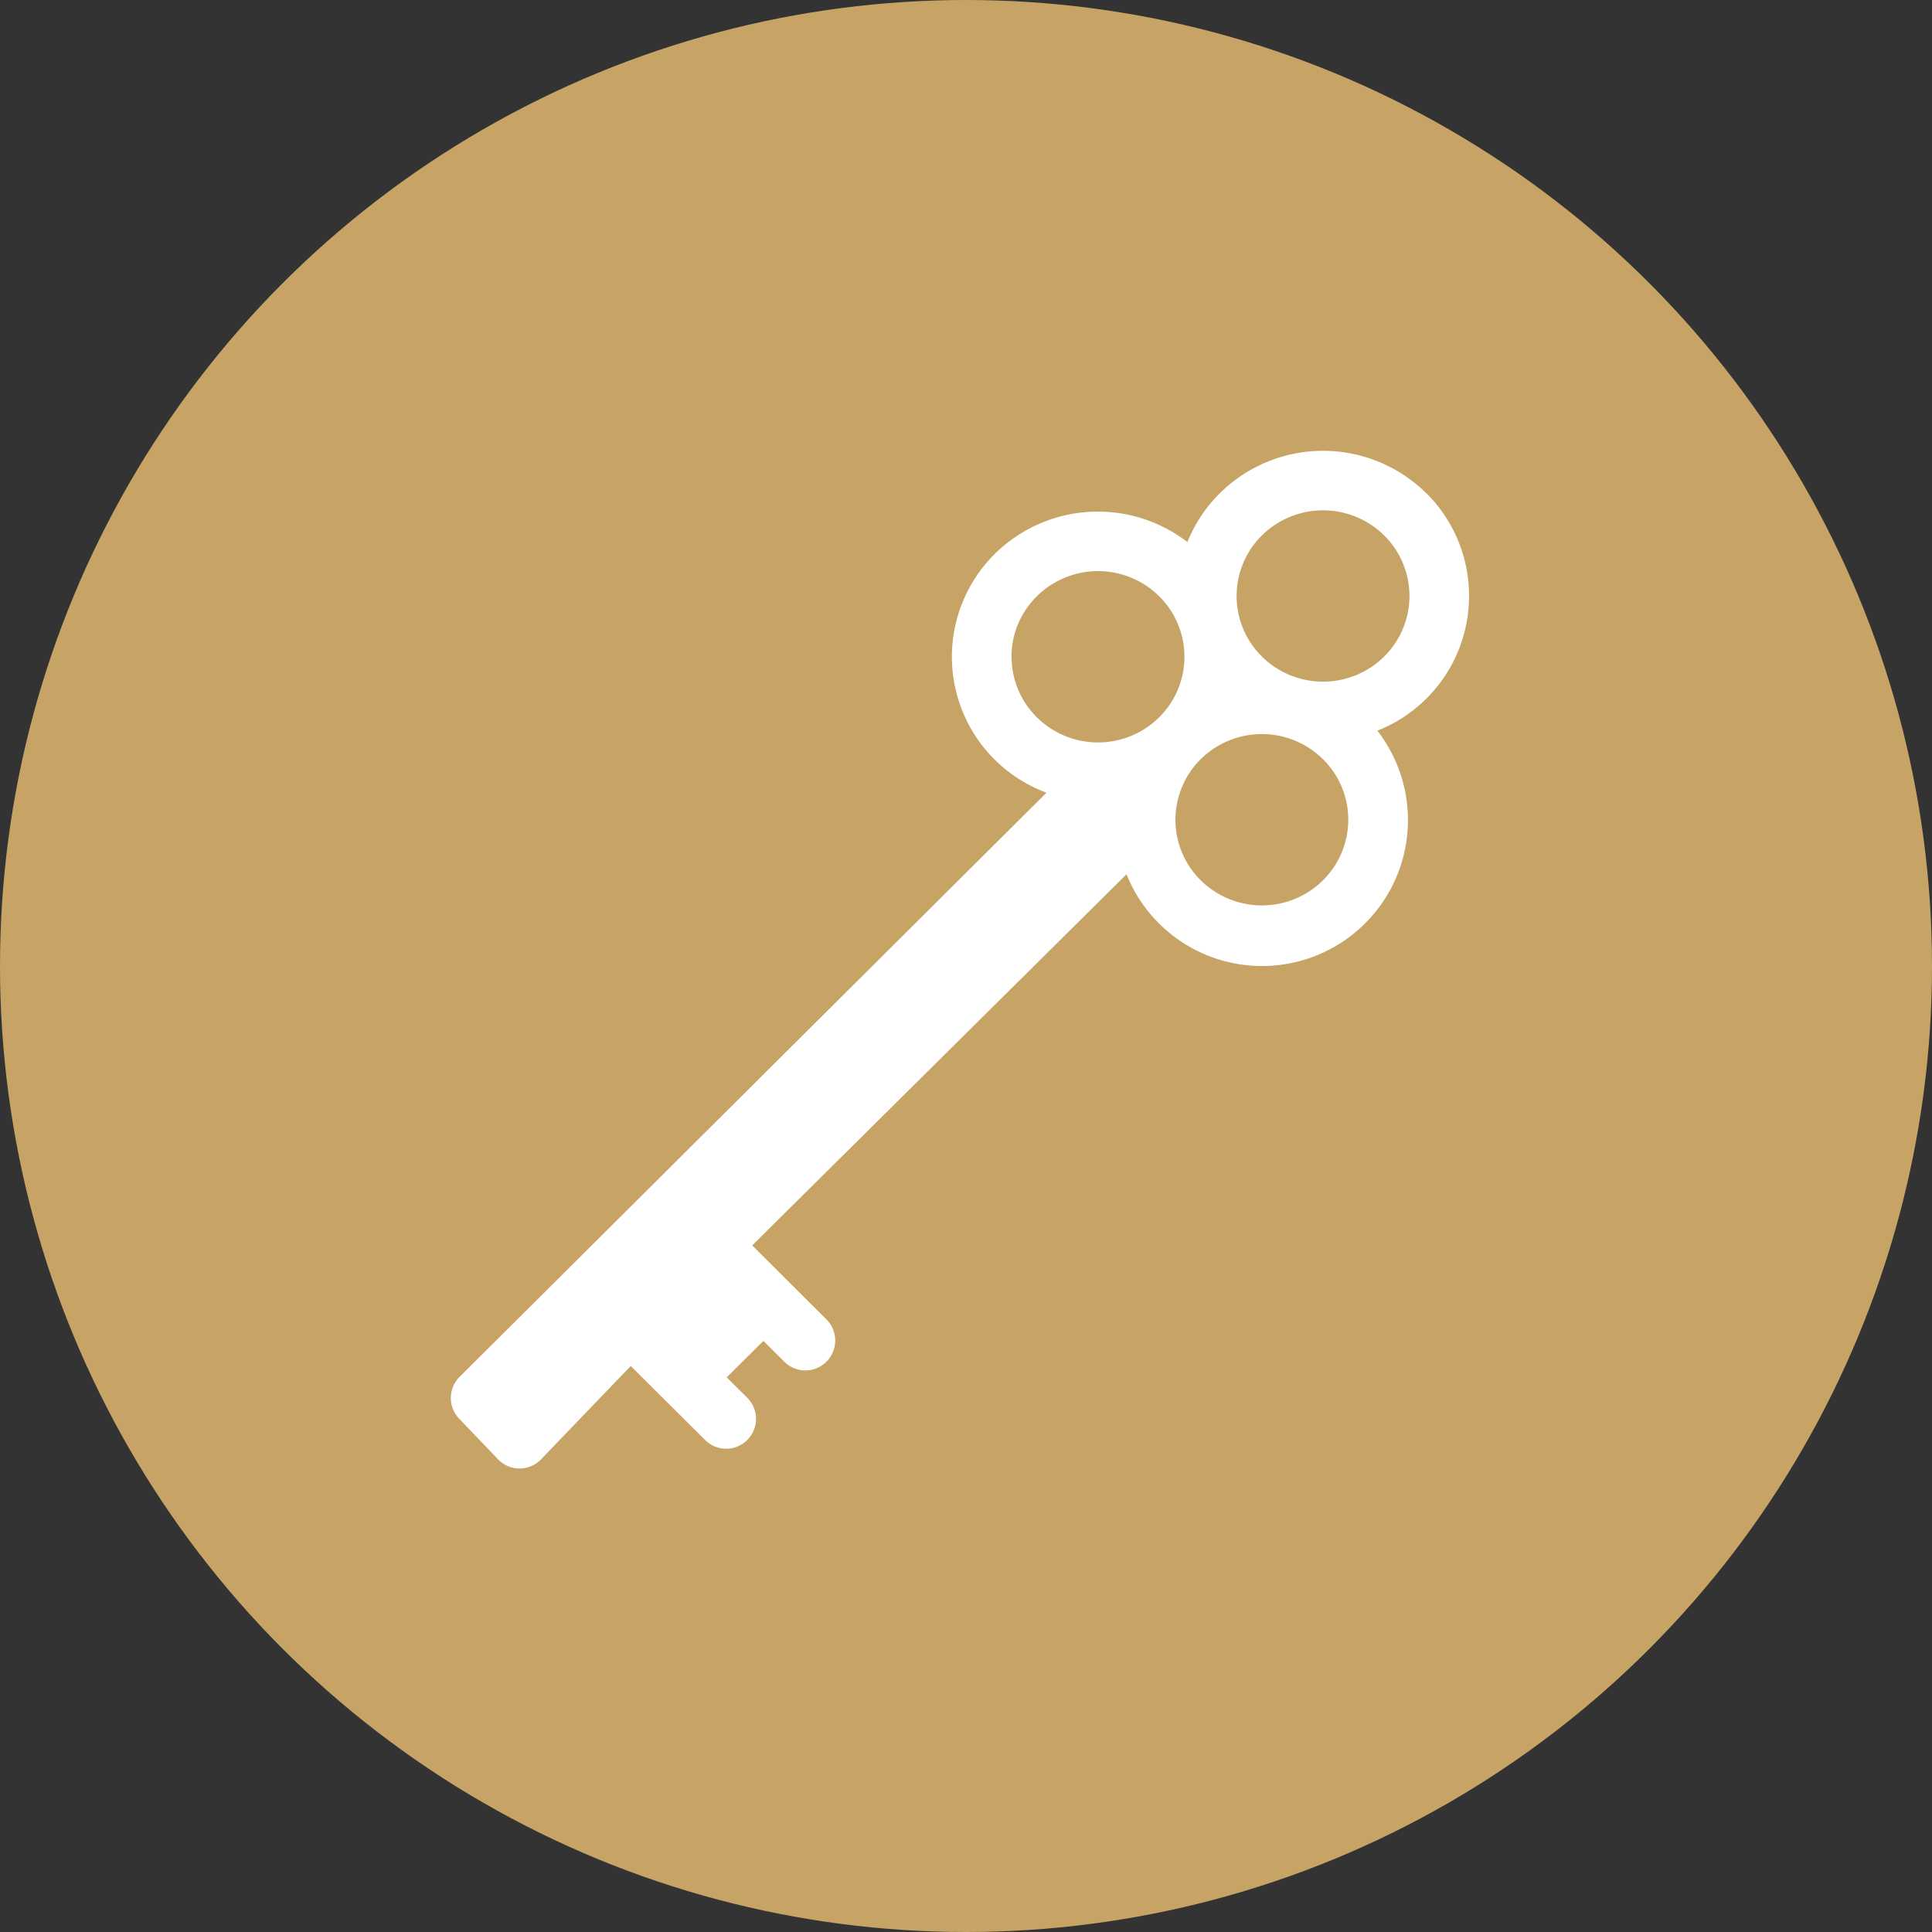
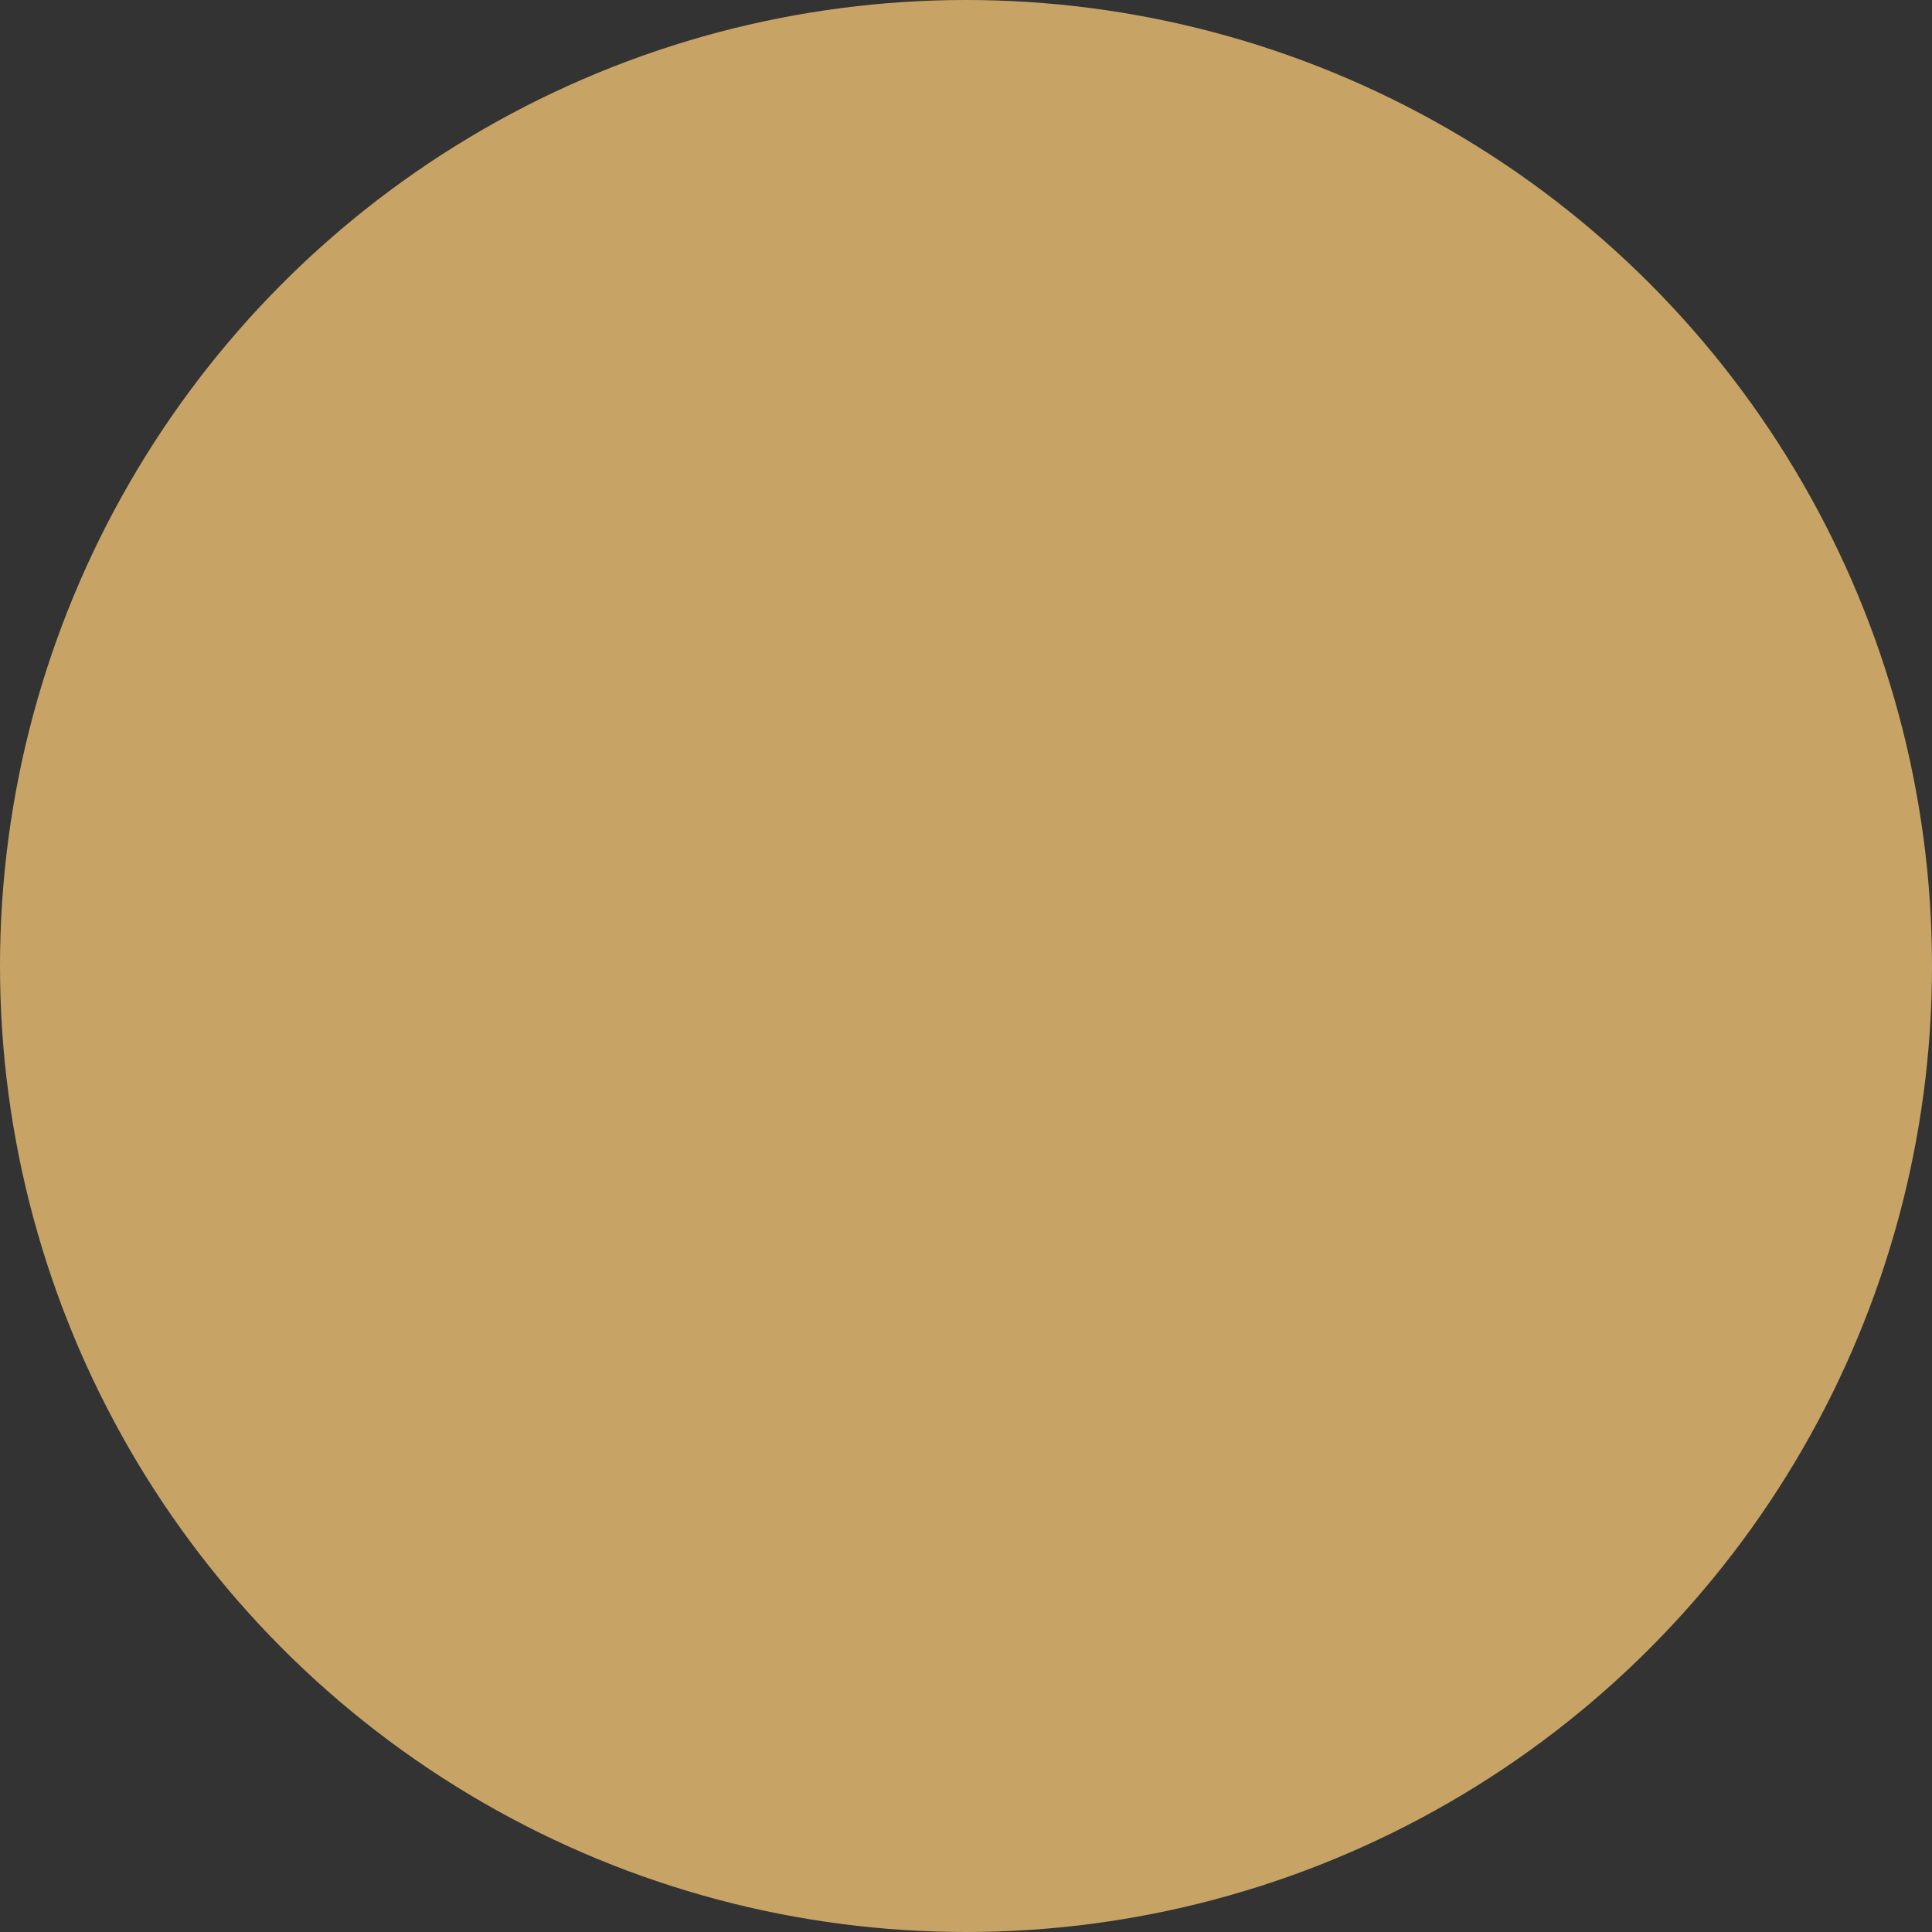
<svg xmlns="http://www.w3.org/2000/svg" width="60" height="60" viewBox="0 0 60 60">
  <rect x="0" y="0" width="60" height="60" fill="#333333" stroke="none" />
  <g id="Group_107" data-name="Group 107" transform="translate(-293 -832)">
    <circle id="Ellipse_2" data-name="Ellipse 2" cx="30" cy="30" r="30" transform="translate(293 832)" fill="#c7a466" />
    <g id="key" transform="translate(307 845.851)">
-       <path id="Path_21" data-name="Path 21" d="M30.293,1.466a4.557,4.557,0,0,0-6.409,0,4.5,4.5,0,0,0-1.008,1.517,4.559,4.559,0,0,0-5.985.371A4.5,4.5,0,0,0,18.5,10.767L.274,28.908a.926.926,0,0,0,0,1.314l1.208,1.263a.926.926,0,0,0,1.306,0l2.8-2.914,2.311,2.3a.926.926,0,0,0,1.306-1.314l-.637-.633,1.14-1.133.006.007.645.641a.926.926,0,0,0,1.306-1.314L9.36,24.826,20.985,13.3a4.532,4.532,0,1,0,7.79-4.459,4.5,4.5,0,0,0,1.519-7.379ZM17.413,6.546A2.632,2.632,0,0,1,18.2,4.667a2.7,2.7,0,0,1,3.8,0,2.644,2.644,0,0,1,0,3.758,2.7,2.7,0,0,1-3.8,0,2.632,2.632,0,0,1-.784-1.879Zm9.675,6.94a2.7,2.7,0,0,1-3.8,0,2.644,2.644,0,0,1,0-3.758,2.7,2.7,0,0,1,3.8,0,2.644,2.644,0,0,1,0,3.758Zm1.9-6.949a2.7,2.7,0,0,1-3.8,0,2.644,2.644,0,0,1,0-3.758,2.7,2.7,0,0,1,3.8,0,2.644,2.644,0,0,1,0,3.758Z" transform="translate(0 0)" fill="#fff" />
-     </g>
+       </g>
  </g>
</svg>